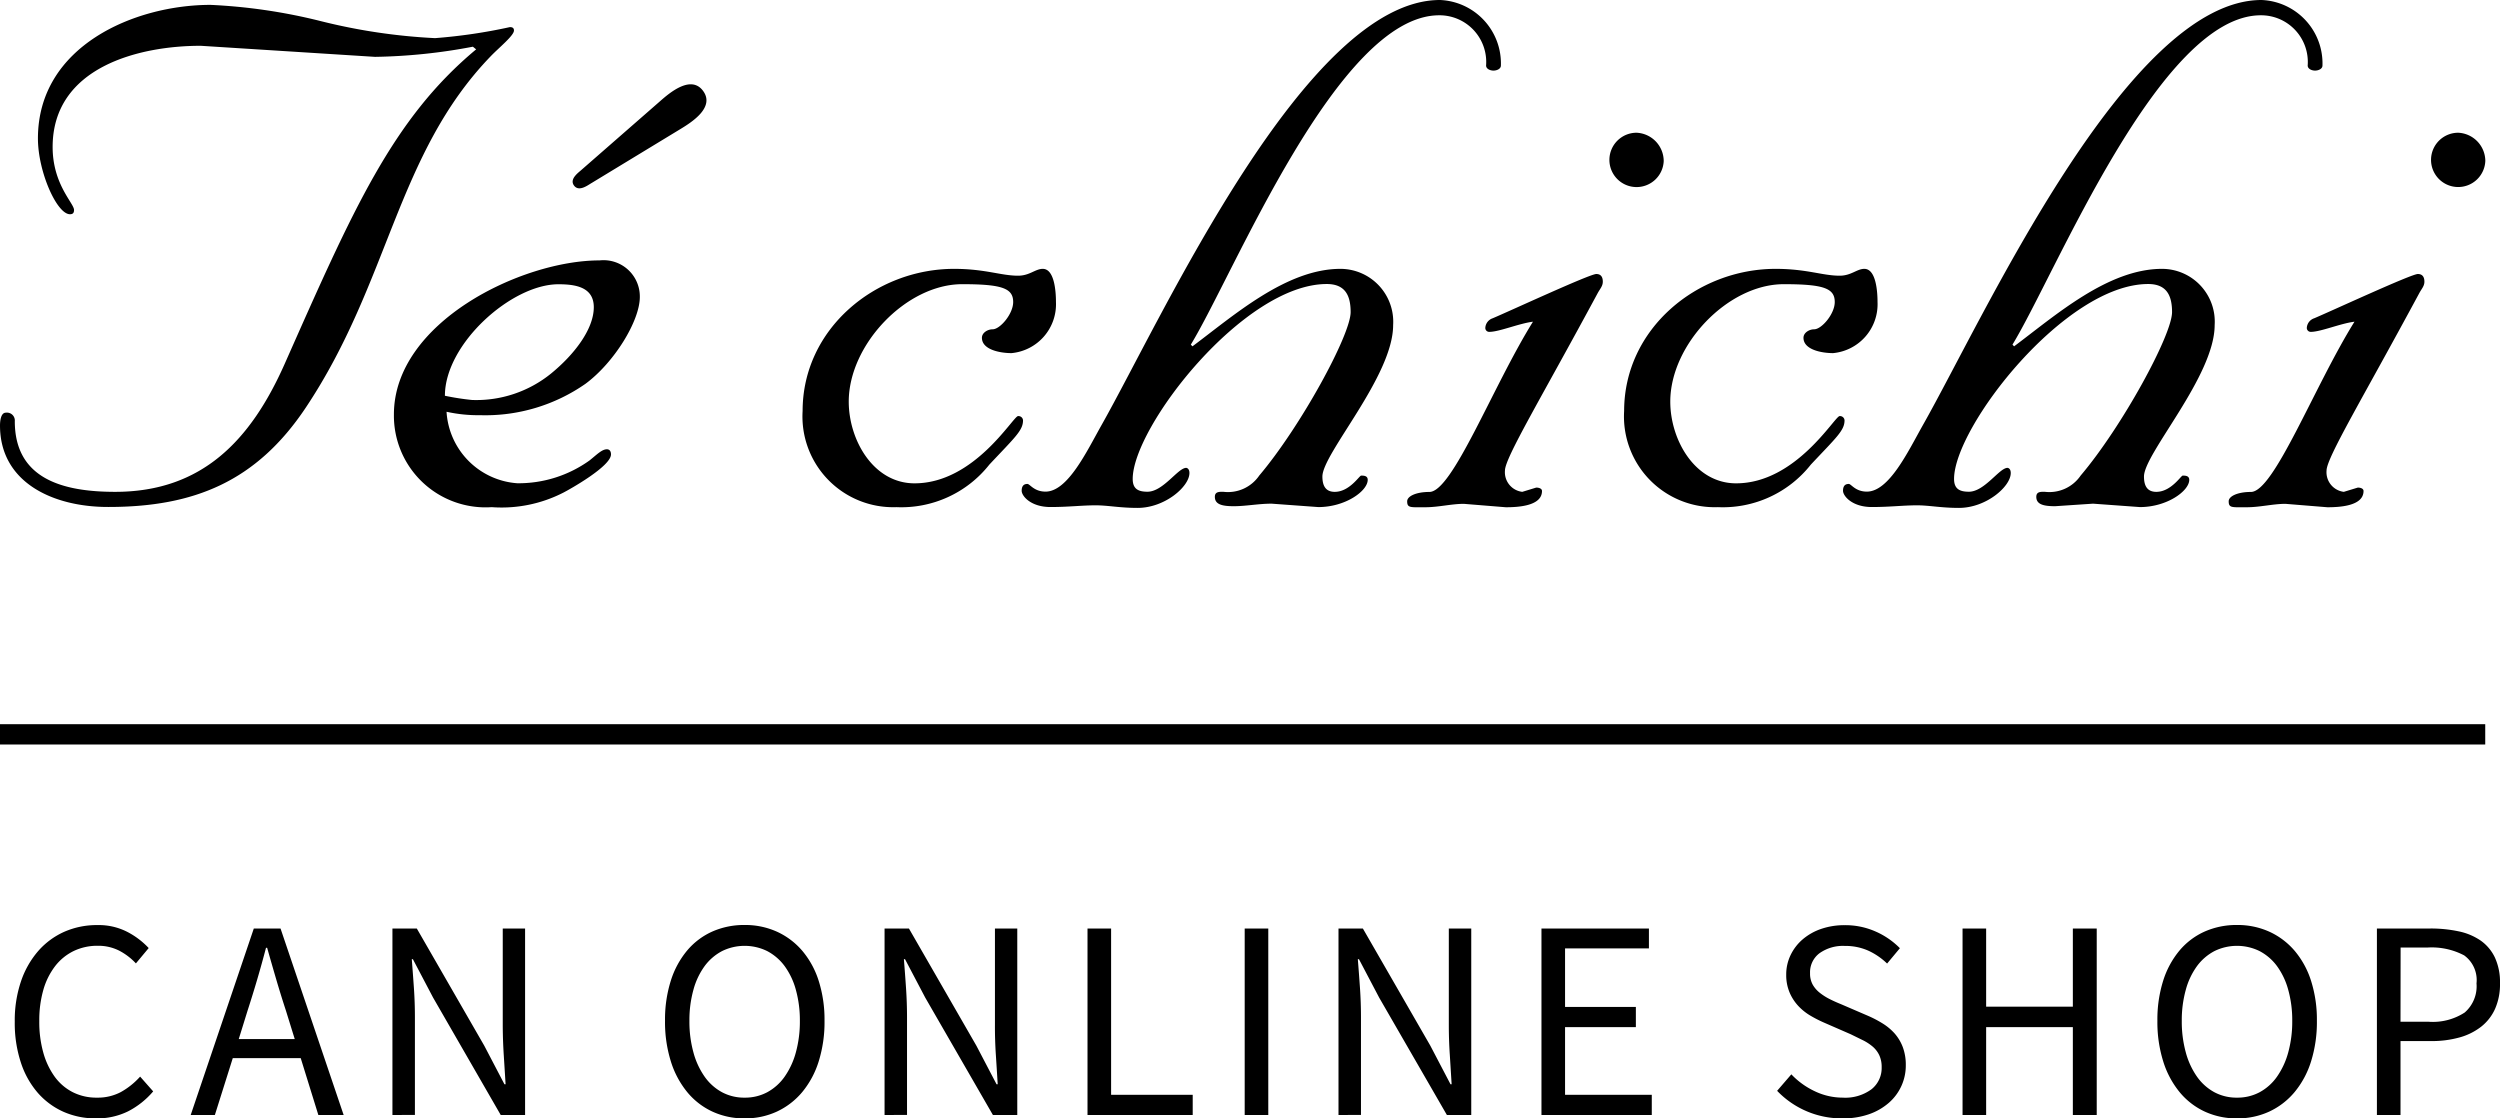
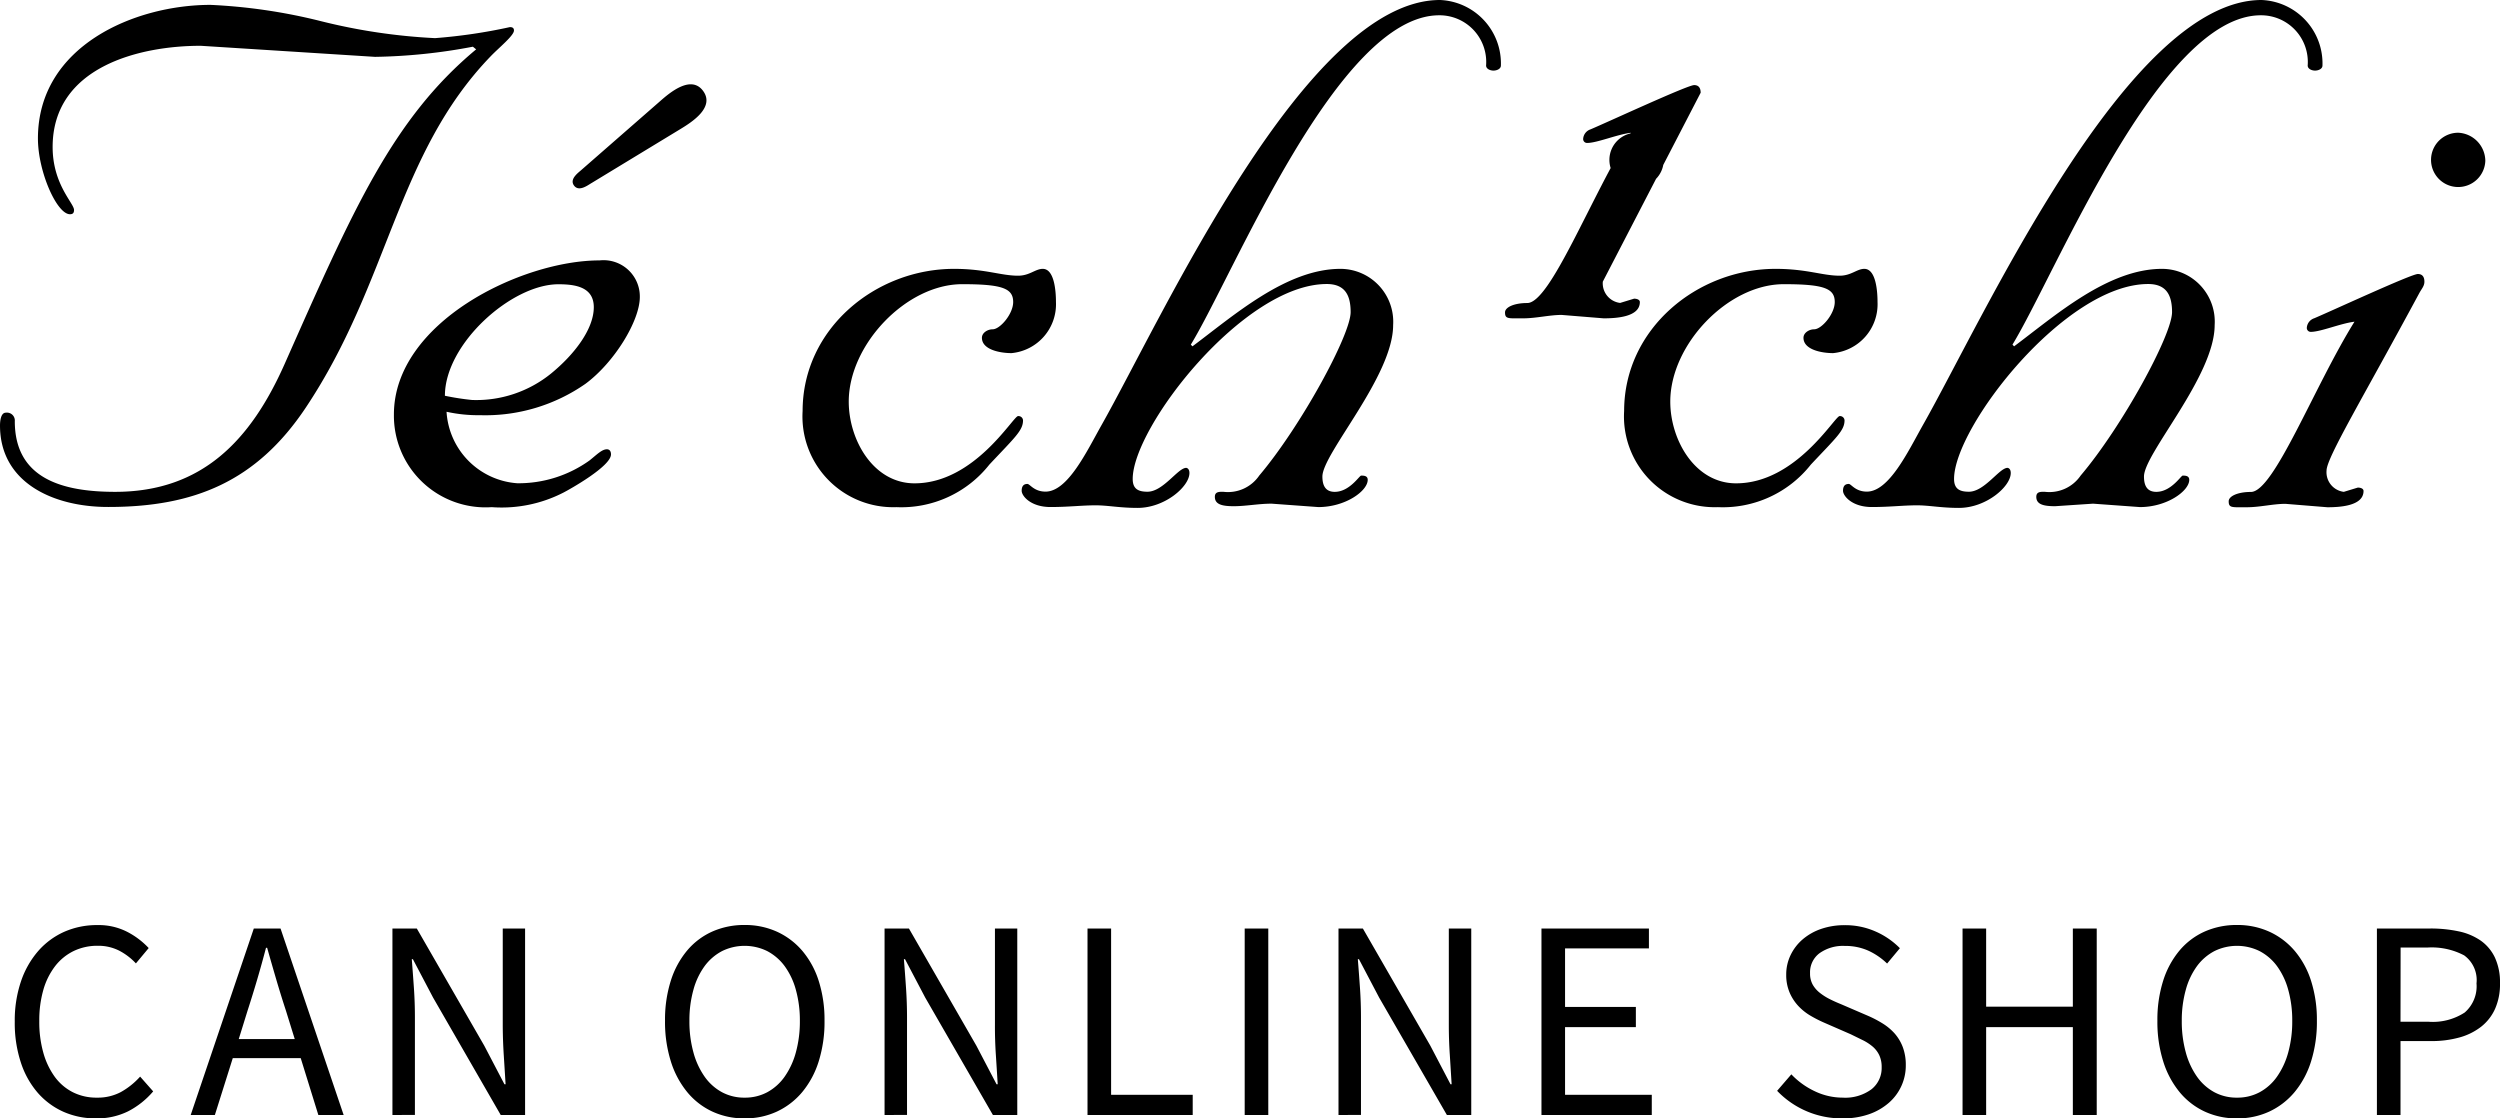
<svg xmlns="http://www.w3.org/2000/svg" width="123.123" height="55.08" viewBox="0 0 123.123 55.08">
  <title>アセット 62</title>
  <g>
-     <path d="M23.289 2.3a27.785 27.785 0 0 1-4.82.5l-8.585-.545c-3.038 0-7.292 1.048-7.292 4.985 0 1.846 1.054 2.768 1.054 3.1 0 .126-.041.211-.2.211-.648 0-1.578-2.1-1.578-3.731 0-4.567 4.779-6.58 8.5-6.58a27.405 27.405 0 0 1 5.429.8 28.857 28.857 0 0 0 5.629.838 26.578 26.578 0 0 0 3.686-.543c.121 0 .2.04.2.167 0 .251-.73.837-1.135 1.258-4.658 4.82-4.981 11.105-9.113 17.308-2.432 3.647-5.509 4.9-9.721 4.9-2.671.009-5.343-1.168-5.343-4.013 0-.211.039-.63.285-.63a.389.389 0 0 1 .444.419c0 2.809 2.308 3.479 4.942 3.479 4.292 0 6.683-2.556 8.342-6.286 3.363-7.587 5.308-12.071 9.437-15.506zM29.244 15.129c0 1.089-.974 2.346-2.108 3.27a5.845 5.845 0 0 1-3.887 1.3 12.832 12.832 0 0 1-1.338-.208c0-2.561 3.282-5.491 5.589-5.491.811 0 1.744.123 1.744 1.129zm-9.844 5.28a4.514 4.514 0 0 0 4.818 4.568 6.666 6.666 0 0 0 3.524-.714c.325-.166 2.349-1.3 2.349-1.884 0-.168-.081-.252-.2-.252-.245 0-.486.252-.852.546a6.006 6.006 0 0 1-3.562 1.127 3.757 3.757 0 0 1-3.485-3.521 7.212 7.212 0 0 0 1.662.169 8.624 8.624 0 0 0 5.183-1.548c1.417-1.048 2.674-3.1 2.674-4.275a1.787 1.787 0 0 0-1.984-1.8c-3.847-.003-10.127 3.057-10.127 7.584zM46.983 13.241c1.539 0 2.309.337 3.158.337.567 0 .85-.337 1.215-.337.569 0 .649 1.09.649 1.634a2.418 2.418 0 0 1-2.187 2.516c-.567 0-1.459-.168-1.459-.755 0-.25.283-.418.528-.418.364 0 1.011-.754 1.011-1.343 0-.67-.526-.879-2.51-.879-2.755 0-5.588 2.976-5.588 5.783 0 1.888 1.212 4.025 3.239 4.025 2.957 0 4.859-3.312 5.1-3.312a.224.224 0 0 1 .244.21c0 .5-.4.839-1.659 2.18a5.526 5.526 0 0 1-4.579 2.095 4.468 4.468 0 0 1-4.617-4.736c.002-4.066 3.608-7 7.455-7zM68.611 16.009c0 2.515-3.484 6.329-3.484 7.459 0 .461.164.755.608.755.728 0 1.213-.8 1.3-.8.121 0 .324 0 .324.209 0 .546-1.093 1.341-2.432 1.341l-2.3-.168c-.651 0-1.257.125-1.865.125-.568 0-.931-.084-.931-.461 0-.25.2-.25.407-.25a1.865 1.865 0 0 0 1.78-.8c2.024-2.391 4.5-6.916 4.5-8.048 0-.838-.284-1.383-1.175-1.383-4.092 0-9.558 7.04-9.558 9.6 0 .5.282.629.728.629.772 0 1.5-1.175 1.906-1.175.037 0 .16.043.16.254 0 .67-1.215 1.718-2.551 1.718-.892 0-1.46-.127-2.067-.127-.687 0-1.336.084-2.226.084-.974 0-1.418-.546-1.418-.8 0-.21.081-.337.282-.337.122 0 .326.378.892.378 1.093 0 2.024-1.969 2.754-3.268 3.027-5.354 10.072-20.944 16.673-20.944a3.129 3.129 0 0 1 3 3.227c0 .166-.2.25-.365.25s-.364-.084-.364-.25a2.3 2.3 0 0 0-2.311-2.474c-4.982 0-10.085 12.7-12.231 16.219l.08.085c2.026-1.51 4.619-3.816 7.291-3.816a2.605 2.605 0 0 1 2.593 2.768zM78.937 13.871c0 .209-.12.334-.241.545-2.8 5.2-4.578 8.13-4.578 8.759a.972.972 0 0 0 .853 1.048l.687-.21c.12 0 .284.041.284.169 0 .752-1.217.8-1.783.8l-2.067-.168c-.608 0-1.254.168-1.9.168-.728 0-.89.043-.89-.293 0-.253.445-.461 1.095-.461 1.133 0 3.118-5.2 5.1-8.384-.688.084-1.66.5-2.146.5a.191.191 0 0 1-.2-.209.53.53 0 0 1 .364-.461c.89-.377 4.779-2.179 5.1-2.179.242-.001.322.166.322.376zm3-5.951a1.338 1.338 0 1 1-1.337-1.383 1.4 1.4 0 0 1 1.336 1.383zM87.442 13.241c1.542 0 2.31.337 3.161.337.566 0 .849-.337 1.214-.337.569 0 .65 1.09.65 1.634a2.419 2.419 0 0 1-2.187 2.516c-.568 0-1.46-.168-1.46-.755 0-.25.283-.418.526-.418.366 0 1.014-.754 1.014-1.343 0-.67-.526-.879-2.511-.879-2.756 0-5.589 2.976-5.589 5.783 0 1.888 1.214 4.025 3.24 4.025 2.955 0 4.86-3.312 5.1-3.312a.223.223 0 0 1 .242.21c0 .5-.4.839-1.66 2.18a5.518 5.518 0 0 1-4.577 2.095 4.469 4.469 0 0 1-4.618-4.736c.003-4.066 3.613-7 7.455-7zM109.07 16.009c0 2.515-3.481 6.329-3.481 7.459 0 .461.161.755.607.755.728 0 1.215-.8 1.3-.8.121 0 .323 0 .323.209 0 .546-1.093 1.341-2.429 1.341l-2.31-.168-1.865.125c-.565 0-.929-.084-.929-.461 0-.25.2-.25.405-.25a1.866 1.866 0 0 0 1.781-.8c2.029-2.391 4.5-6.916 4.5-8.048 0-.838-.282-1.383-1.176-1.383-4.091 0-9.56 7.04-9.56 9.6 0 .5.286.629.731.629.77 0 1.5-1.175 1.9-1.175.041 0 .161.043.161.254 0 .67-1.216 1.718-2.55 1.718-.893 0-1.46-.127-2.066-.127-.688 0-1.335.084-2.227.084-.973 0-1.418-.546-1.418-.8 0-.21.08-.337.284-.337.12 0 .322.378.89.378 1.094 0 2.025-1.969 2.755-3.268 3.035-5.354 10.082-20.944 16.684-20.944a3.128 3.128 0 0 1 3 3.227c0 .166-.2.25-.365.25s-.363-.084-.363-.25a2.3 2.3 0 0 0-2.31-2.474c-4.98 0-10.084 12.7-12.229 16.219l.079.085c2.023-1.51 4.616-3.816 7.288-3.816a2.6 2.6 0 0 1 2.59 2.768zM119.4 13.871c0 .209-.122.334-.241.545-2.8 5.2-4.578 8.13-4.578 8.759a.972.972 0 0 0 .85 1.048l.69-.21c.12 0 .281.041.281.169 0 .752-1.214.8-1.78.8l-2.066-.168c-.609 0-1.257.168-1.906.168-.727 0-.889.043-.889-.293 0-.253.445-.461 1.095-.461 1.132 0 3.117-5.2 5.1-8.384-.691.084-1.66.5-2.147.5a.193.193 0 0 1-.2-.209.531.531 0 0 1 .366-.461c.891-.377 4.781-2.179 5.1-2.179.243-.001.325.166.325.376zm3-5.951a1.337 1.337 0 1 1-1.334-1.383 1.4 1.4 0 0 1 1.334 1.383zM29.138 9.012c-.177.1-.624.456-.868.126s.237-.648.383-.786l3.847-3.361c.47-.413 1.532-1.327 2.129-.51s-.592 1.555-1.127 1.88zM4.733 55.08a3.9 3.9 0 0 1-1.6-.322 3.658 3.658 0 0 1-1.267-.931 4.308 4.308 0 0 1-.839-1.5 6.209 6.209 0 0 1-.3-2.009 5.991 5.991 0 0 1 .307-1.988 4.444 4.444 0 0 1 .854-1.5 3.715 3.715 0 0 1 1.288-.945 3.968 3.968 0 0 1 1.624-.325 3.066 3.066 0 0 1 1.48.34 3.9 3.9 0 0 1 1.043.791l-.63.756a3.027 3.027 0 0 0-.827-.63 2.267 2.267 0 0 0-1.049-.238 2.679 2.679 0 0 0-1.191.259 2.588 2.588 0 0 0-.91.742 3.49 3.49 0 0 0-.581 1.169 5.434 5.434 0 0 0-.2 1.54 5.561 5.561 0 0 0 .2 1.561 3.727 3.727 0 0 0 .565 1.186 2.507 2.507 0 0 0 .889.756 2.575 2.575 0 0 0 1.184.266 2.428 2.428 0 0 0 1.175-.273 3.665 3.665 0 0 0 .953-.763l.643.728a4.077 4.077 0 0 1-1.231.98 3.444 3.444 0 0 1-1.58.35zM9.392 54.912l3.108-9.184h1.316l3.108 9.184h-1.246l-.868-2.8h-3.346l-.882 2.8zm2.8-5.138l-.434 1.4h2.758l-.434-1.4q-.252-.769-.476-1.533t-.449-1.561h-.057q-.21.8-.434 1.561t-.474 1.533zM19.327 54.912v-9.184h1.2l3.323 5.772.994 1.9h.056q-.044-.7-.091-1.449t-.049-1.477v-4.746h1.1v9.184h-1.2l-3.331-5.782-.994-1.89h-.055q.055.7.105 1.421t.049 1.449v4.8zM36.673 55.08a3.723 3.723 0 0 1-1.59-.336 3.53 3.53 0 0 1-1.238-.959 4.491 4.491 0 0 1-.806-1.512 6.48 6.48 0 0 1-.287-2 6.352 6.352 0 0 1 .287-1.981 4.36 4.36 0 0 1 .806-1.484 3.465 3.465 0 0 1 1.238-.931 3.856 3.856 0 0 1 1.59-.322 3.791 3.791 0 0 1 1.589.329 3.614 3.614 0 0 1 1.246.938 4.3 4.3 0 0 1 .812 1.484 6.3 6.3 0 0 1 .287 1.967 6.48 6.48 0 0 1-.287 2 4.431 4.431 0 0 1-.812 1.512 3.613 3.613 0 0 1-1.246.959 3.719 3.719 0 0 1-1.589.336zm0-1.022a2.31 2.31 0 0 0 1.112-.266 2.508 2.508 0 0 0 .855-.763 3.814 3.814 0 0 0 .553-1.19 5.761 5.761 0 0 0 .2-1.561 5.629 5.629 0 0 0-.2-1.54 3.573 3.573 0 0 0-.553-1.162 2.526 2.526 0 0 0-.855-.735 2.519 2.519 0 0 0-2.225 0 2.526 2.526 0 0 0-.855.735 3.551 3.551 0 0 0-.552 1.162 5.589 5.589 0 0 0-.2 1.54 5.72 5.72 0 0 0 .2 1.561 3.791 3.791 0 0 0 .552 1.19 2.508 2.508 0 0 0 .855.763 2.311 2.311 0 0 0 1.113.266zM43.564 54.912v-9.184h1.2l3.322 5.772.994 1.9h.056q-.042-.7-.091-1.449t-.045-1.477v-4.746h1.1v9.184h-1.2l-3.334-5.782-.994-1.89h-.056q.056.7.105 1.421t.049 1.449v4.8zM53.559 54.912v-9.184h1.162v8.19h4.019v.994zM61.3 54.912v-9.184h1.162v9.184zM65.92 54.912v-9.184h1.2l3.323 5.772.994 1.9h.055l-.09-1.449c-.034-.5-.049-.992-.049-1.477v-4.746h1.105v9.184h-1.2l-3.336-5.782-.994-1.89h-.056q.056.7.106 1.421t.049 1.449v4.8zM75.916 54.912v-9.184h5.292v.98h-4.13v2.884h3.487v.994h-3.487v3.332h4.271v.994zM90.741 55.08a4.4 4.4 0 0 1-3.219-1.358l.7-.812a3.832 3.832 0 0 0 1.155.833 3.184 3.184 0 0 0 1.379.315 2.174 2.174 0 0 0 1.414-.413 1.334 1.334 0 0 0 .5-1.085 1.357 1.357 0 0 0-.119-.595 1.3 1.3 0 0 0-.322-.42 2.371 2.371 0 0 0-.483-.315l-.6-.294-1.316-.574a6.118 6.118 0 0 1-.658-.336 2.678 2.678 0 0 1-.6-.476 2.284 2.284 0 0 1-.434-.665 2.206 2.206 0 0 1-.168-.885 2.184 2.184 0 0 1 .217-.966 2.364 2.364 0 0 1 .6-.777 2.79 2.79 0 0 1 .909-.511 3.525 3.525 0 0 1 1.156-.182 3.675 3.675 0 0 1 1.526.315 3.842 3.842 0 0 1 1.19.819l-.63.756a3.3 3.3 0 0 0-.931-.637 2.776 2.776 0 0 0-1.155-.231 1.99 1.99 0 0 0-1.239.357 1.17 1.17 0 0 0-.469.987 1.117 1.117 0 0 0 .133.567 1.387 1.387 0 0 0 .357.406 2.8 2.8 0 0 0 .49.308c.177.089.359.17.546.245l1.3.56a5.529 5.529 0 0 1 .742.385 2.682 2.682 0 0 1 .6.5 2.205 2.205 0 0 1 .4.672 2.484 2.484 0 0 1 .147.889 2.427 2.427 0 0 1-.84 1.855 2.963 2.963 0 0 1-.98.56 3.879 3.879 0 0 1-1.298.203zM96.654 54.912v-9.184h1.162v3.85h4.27v-3.85h1.176v9.184h-1.176v-4.326h-4.27v4.326zM110.171 55.08a3.723 3.723 0 0 1-1.59-.336 3.53 3.53 0 0 1-1.238-.959 4.491 4.491 0 0 1-.806-1.512 6.48 6.48 0 0 1-.287-2 6.352 6.352 0 0 1 .287-1.981 4.36 4.36 0 0 1 .806-1.484 3.465 3.465 0 0 1 1.238-.931 3.856 3.856 0 0 1 1.59-.322 3.791 3.791 0 0 1 1.589.329 3.605 3.605 0 0 1 1.246.938 4.3 4.3 0 0 1 .812 1.484 6.3 6.3 0 0 1 .287 1.967 6.48 6.48 0 0 1-.287 2 4.431 4.431 0 0 1-.812 1.512 3.6 3.6 0 0 1-1.246.959 3.719 3.719 0 0 1-1.589.336zm0-1.022a2.31 2.31 0 0 0 1.112-.266 2.5 2.5 0 0 0 .855-.763 3.814 3.814 0 0 0 .553-1.19 5.722 5.722 0 0 0 .2-1.561 5.591 5.591 0 0 0-.2-1.54 3.573 3.573 0 0 0-.553-1.162 2.517 2.517 0 0 0-.855-.735 2.519 2.519 0 0 0-2.225 0 2.526 2.526 0 0 0-.855.735 3.551 3.551 0 0 0-.552 1.162 5.589 5.589 0 0 0-.2 1.54 5.72 5.72 0 0 0 .2 1.561 3.791 3.791 0 0 0 .552 1.19 2.508 2.508 0 0 0 .855.763 2.311 2.311 0 0 0 1.113.266zM117.061 54.912v-9.184h2.618a6.582 6.582 0 0 1 1.407.14 2.969 2.969 0 0 1 1.085.455 2.143 2.143 0 0 1 .7.833 2.9 2.9 0 0 1 .252 1.274 3 3 0 0 1-.245 1.26 2.334 2.334 0 0 1-.693.882 3.059 3.059 0 0 1-1.07.525 5.089 5.089 0 0 1-1.38.175h-1.512v3.64zm1.162-4.592h1.377a2.882 2.882 0 0 0 1.785-.455 1.711 1.711 0 0 0 .581-1.435 1.5 1.5 0 0 0-.609-1.379 3.432 3.432 0 0 0-1.813-.385h-1.316z" />
-     <path stroke="#000" stroke-miterlimit="10" fill="none" d="M0 36.166h122.396" />
+     <path d="M23.289 2.3a27.785 27.785 0 0 1-4.82.5l-8.585-.545c-3.038 0-7.292 1.048-7.292 4.985 0 1.846 1.054 2.768 1.054 3.1 0 .126-.041.211-.2.211-.648 0-1.578-2.1-1.578-3.731 0-4.567 4.779-6.58 8.5-6.58a27.405 27.405 0 0 1 5.429.8 28.857 28.857 0 0 0 5.629.838 26.578 26.578 0 0 0 3.686-.543c.121 0 .2.04.2.167 0 .251-.73.837-1.135 1.258-4.658 4.82-4.981 11.105-9.113 17.308-2.432 3.647-5.509 4.9-9.721 4.9-2.671.009-5.343-1.168-5.343-4.013 0-.211.039-.63.285-.63a.389.389 0 0 1 .444.419c0 2.809 2.308 3.479 4.942 3.479 4.292 0 6.683-2.556 8.342-6.286 3.363-7.587 5.308-12.071 9.437-15.506zM29.244 15.129c0 1.089-.974 2.346-2.108 3.27a5.845 5.845 0 0 1-3.887 1.3 12.832 12.832 0 0 1-1.338-.208c0-2.561 3.282-5.491 5.589-5.491.811 0 1.744.123 1.744 1.129zm-9.844 5.28a4.514 4.514 0 0 0 4.818 4.568 6.666 6.666 0 0 0 3.524-.714c.325-.166 2.349-1.3 2.349-1.884 0-.168-.081-.252-.2-.252-.245 0-.486.252-.852.546a6.006 6.006 0 0 1-3.562 1.127 3.757 3.757 0 0 1-3.485-3.521 7.212 7.212 0 0 0 1.662.169 8.624 8.624 0 0 0 5.183-1.548c1.417-1.048 2.674-3.1 2.674-4.275a1.787 1.787 0 0 0-1.984-1.8c-3.847-.003-10.127 3.057-10.127 7.584zM46.983 13.241c1.539 0 2.309.337 3.158.337.567 0 .85-.337 1.215-.337.569 0 .649 1.09.649 1.634a2.418 2.418 0 0 1-2.187 2.516c-.567 0-1.459-.168-1.459-.755 0-.25.283-.418.528-.418.364 0 1.011-.754 1.011-1.343 0-.67-.526-.879-2.51-.879-2.755 0-5.588 2.976-5.588 5.783 0 1.888 1.212 4.025 3.239 4.025 2.957 0 4.859-3.312 5.1-3.312a.224.224 0 0 1 .244.21c0 .5-.4.839-1.659 2.18a5.526 5.526 0 0 1-4.579 2.095 4.468 4.468 0 0 1-4.617-4.736c.002-4.066 3.608-7 7.455-7zM68.611 16.009c0 2.515-3.484 6.329-3.484 7.459 0 .461.164.755.608.755.728 0 1.213-.8 1.3-.8.121 0 .324 0 .324.209 0 .546-1.093 1.341-2.432 1.341l-2.3-.168c-.651 0-1.257.125-1.865.125-.568 0-.931-.084-.931-.461 0-.25.2-.25.407-.25a1.865 1.865 0 0 0 1.78-.8c2.024-2.391 4.5-6.916 4.5-8.048 0-.838-.284-1.383-1.175-1.383-4.092 0-9.558 7.04-9.558 9.6 0 .5.282.629.728.629.772 0 1.5-1.175 1.906-1.175.037 0 .16.043.16.254 0 .67-1.215 1.718-2.551 1.718-.892 0-1.46-.127-2.067-.127-.687 0-1.336.084-2.226.084-.974 0-1.418-.546-1.418-.8 0-.21.081-.337.282-.337.122 0 .326.378.892.378 1.093 0 2.024-1.969 2.754-3.268 3.027-5.354 10.072-20.944 16.673-20.944a3.129 3.129 0 0 1 3 3.227c0 .166-.2.25-.365.25s-.364-.084-.364-.25a2.3 2.3 0 0 0-2.311-2.474c-4.982 0-10.085 12.7-12.231 16.219l.08.085c2.026-1.51 4.619-3.816 7.291-3.816a2.605 2.605 0 0 1 2.593 2.768zM78.937 13.871a.972.972 0 0 0 .853 1.048l.687-.21c.12 0 .284.041.284.169 0 .752-1.217.8-1.783.8l-2.067-.168c-.608 0-1.254.168-1.9.168-.728 0-.89.043-.89-.293 0-.253.445-.461 1.095-.461 1.133 0 3.118-5.2 5.1-8.384-.688.084-1.66.5-2.146.5a.191.191 0 0 1-.2-.209.53.53 0 0 1 .364-.461c.89-.377 4.779-2.179 5.1-2.179.242-.001.322.166.322.376zm3-5.951a1.338 1.338 0 1 1-1.337-1.383 1.4 1.4 0 0 1 1.336 1.383zM87.442 13.241c1.542 0 2.31.337 3.161.337.566 0 .849-.337 1.214-.337.569 0 .65 1.09.65 1.634a2.419 2.419 0 0 1-2.187 2.516c-.568 0-1.46-.168-1.46-.755 0-.25.283-.418.526-.418.366 0 1.014-.754 1.014-1.343 0-.67-.526-.879-2.511-.879-2.756 0-5.589 2.976-5.589 5.783 0 1.888 1.214 4.025 3.24 4.025 2.955 0 4.86-3.312 5.1-3.312a.223.223 0 0 1 .242.21c0 .5-.4.839-1.66 2.18a5.518 5.518 0 0 1-4.577 2.095 4.469 4.469 0 0 1-4.618-4.736c.003-4.066 3.613-7 7.455-7zM109.07 16.009c0 2.515-3.481 6.329-3.481 7.459 0 .461.161.755.607.755.728 0 1.215-.8 1.3-.8.121 0 .323 0 .323.209 0 .546-1.093 1.341-2.429 1.341l-2.31-.168-1.865.125c-.565 0-.929-.084-.929-.461 0-.25.2-.25.405-.25a1.866 1.866 0 0 0 1.781-.8c2.029-2.391 4.5-6.916 4.5-8.048 0-.838-.282-1.383-1.176-1.383-4.091 0-9.56 7.04-9.56 9.6 0 .5.286.629.731.629.77 0 1.5-1.175 1.9-1.175.041 0 .161.043.161.254 0 .67-1.216 1.718-2.55 1.718-.893 0-1.46-.127-2.066-.127-.688 0-1.335.084-2.227.084-.973 0-1.418-.546-1.418-.8 0-.21.08-.337.284-.337.12 0 .322.378.89.378 1.094 0 2.025-1.969 2.755-3.268 3.035-5.354 10.082-20.944 16.684-20.944a3.128 3.128 0 0 1 3 3.227c0 .166-.2.25-.365.25s-.363-.084-.363-.25a2.3 2.3 0 0 0-2.31-2.474c-4.98 0-10.084 12.7-12.229 16.219l.079.085c2.023-1.51 4.616-3.816 7.288-3.816a2.6 2.6 0 0 1 2.59 2.768zM119.4 13.871c0 .209-.122.334-.241.545-2.8 5.2-4.578 8.13-4.578 8.759a.972.972 0 0 0 .85 1.048l.69-.21c.12 0 .281.041.281.169 0 .752-1.214.8-1.78.8l-2.066-.168c-.609 0-1.257.168-1.906.168-.727 0-.889.043-.889-.293 0-.253.445-.461 1.095-.461 1.132 0 3.117-5.2 5.1-8.384-.691.084-1.66.5-2.147.5a.193.193 0 0 1-.2-.209.531.531 0 0 1 .366-.461c.891-.377 4.781-2.179 5.1-2.179.243-.001.325.166.325.376zm3-5.951a1.337 1.337 0 1 1-1.334-1.383 1.4 1.4 0 0 1 1.334 1.383zM29.138 9.012c-.177.1-.624.456-.868.126s.237-.648.383-.786l3.847-3.361c.47-.413 1.532-1.327 2.129-.51s-.592 1.555-1.127 1.88zM4.733 55.08a3.9 3.9 0 0 1-1.6-.322 3.658 3.658 0 0 1-1.267-.931 4.308 4.308 0 0 1-.839-1.5 6.209 6.209 0 0 1-.3-2.009 5.991 5.991 0 0 1 .307-1.988 4.444 4.444 0 0 1 .854-1.5 3.715 3.715 0 0 1 1.288-.945 3.968 3.968 0 0 1 1.624-.325 3.066 3.066 0 0 1 1.48.34 3.9 3.9 0 0 1 1.043.791l-.63.756a3.027 3.027 0 0 0-.827-.63 2.267 2.267 0 0 0-1.049-.238 2.679 2.679 0 0 0-1.191.259 2.588 2.588 0 0 0-.91.742 3.49 3.49 0 0 0-.581 1.169 5.434 5.434 0 0 0-.2 1.54 5.561 5.561 0 0 0 .2 1.561 3.727 3.727 0 0 0 .565 1.186 2.507 2.507 0 0 0 .889.756 2.575 2.575 0 0 0 1.184.266 2.428 2.428 0 0 0 1.175-.273 3.665 3.665 0 0 0 .953-.763l.643.728a4.077 4.077 0 0 1-1.231.98 3.444 3.444 0 0 1-1.58.35zM9.392 54.912l3.108-9.184h1.316l3.108 9.184h-1.246l-.868-2.8h-3.346l-.882 2.8zm2.8-5.138l-.434 1.4h2.758l-.434-1.4q-.252-.769-.476-1.533t-.449-1.561h-.057q-.21.8-.434 1.561t-.474 1.533zM19.327 54.912v-9.184h1.2l3.323 5.772.994 1.9h.056q-.044-.7-.091-1.449t-.049-1.477v-4.746h1.1v9.184h-1.2l-3.331-5.782-.994-1.89h-.055q.055.7.105 1.421t.049 1.449v4.8zM36.673 55.08a3.723 3.723 0 0 1-1.59-.336 3.53 3.53 0 0 1-1.238-.959 4.491 4.491 0 0 1-.806-1.512 6.48 6.48 0 0 1-.287-2 6.352 6.352 0 0 1 .287-1.981 4.36 4.36 0 0 1 .806-1.484 3.465 3.465 0 0 1 1.238-.931 3.856 3.856 0 0 1 1.59-.322 3.791 3.791 0 0 1 1.589.329 3.614 3.614 0 0 1 1.246.938 4.3 4.3 0 0 1 .812 1.484 6.3 6.3 0 0 1 .287 1.967 6.48 6.48 0 0 1-.287 2 4.431 4.431 0 0 1-.812 1.512 3.613 3.613 0 0 1-1.246.959 3.719 3.719 0 0 1-1.589.336zm0-1.022a2.31 2.31 0 0 0 1.112-.266 2.508 2.508 0 0 0 .855-.763 3.814 3.814 0 0 0 .553-1.19 5.761 5.761 0 0 0 .2-1.561 5.629 5.629 0 0 0-.2-1.54 3.573 3.573 0 0 0-.553-1.162 2.526 2.526 0 0 0-.855-.735 2.519 2.519 0 0 0-2.225 0 2.526 2.526 0 0 0-.855.735 3.551 3.551 0 0 0-.552 1.162 5.589 5.589 0 0 0-.2 1.54 5.72 5.72 0 0 0 .2 1.561 3.791 3.791 0 0 0 .552 1.19 2.508 2.508 0 0 0 .855.763 2.311 2.311 0 0 0 1.113.266zM43.564 54.912v-9.184h1.2l3.322 5.772.994 1.9h.056q-.042-.7-.091-1.449t-.045-1.477v-4.746h1.1v9.184h-1.2l-3.334-5.782-.994-1.89h-.056q.056.7.105 1.421t.049 1.449v4.8zM53.559 54.912v-9.184h1.162v8.19h4.019v.994zM61.3 54.912v-9.184h1.162v9.184zM65.92 54.912v-9.184h1.2l3.323 5.772.994 1.9h.055l-.09-1.449c-.034-.5-.049-.992-.049-1.477v-4.746h1.105v9.184h-1.2l-3.336-5.782-.994-1.89h-.056q.056.7.106 1.421t.049 1.449v4.8zM75.916 54.912v-9.184h5.292v.98h-4.13v2.884h3.487v.994h-3.487v3.332h4.271v.994zM90.741 55.08a4.4 4.4 0 0 1-3.219-1.358l.7-.812a3.832 3.832 0 0 0 1.155.833 3.184 3.184 0 0 0 1.379.315 2.174 2.174 0 0 0 1.414-.413 1.334 1.334 0 0 0 .5-1.085 1.357 1.357 0 0 0-.119-.595 1.3 1.3 0 0 0-.322-.42 2.371 2.371 0 0 0-.483-.315l-.6-.294-1.316-.574a6.118 6.118 0 0 1-.658-.336 2.678 2.678 0 0 1-.6-.476 2.284 2.284 0 0 1-.434-.665 2.206 2.206 0 0 1-.168-.885 2.184 2.184 0 0 1 .217-.966 2.364 2.364 0 0 1 .6-.777 2.79 2.79 0 0 1 .909-.511 3.525 3.525 0 0 1 1.156-.182 3.675 3.675 0 0 1 1.526.315 3.842 3.842 0 0 1 1.19.819l-.63.756a3.3 3.3 0 0 0-.931-.637 2.776 2.776 0 0 0-1.155-.231 1.99 1.99 0 0 0-1.239.357 1.17 1.17 0 0 0-.469.987 1.117 1.117 0 0 0 .133.567 1.387 1.387 0 0 0 .357.406 2.8 2.8 0 0 0 .49.308c.177.089.359.17.546.245l1.3.56a5.529 5.529 0 0 1 .742.385 2.682 2.682 0 0 1 .6.5 2.205 2.205 0 0 1 .4.672 2.484 2.484 0 0 1 .147.889 2.427 2.427 0 0 1-.84 1.855 2.963 2.963 0 0 1-.98.56 3.879 3.879 0 0 1-1.298.203zM96.654 54.912v-9.184h1.162v3.85h4.27v-3.85h1.176v9.184h-1.176v-4.326h-4.27v4.326zM110.171 55.08a3.723 3.723 0 0 1-1.59-.336 3.53 3.53 0 0 1-1.238-.959 4.491 4.491 0 0 1-.806-1.512 6.48 6.48 0 0 1-.287-2 6.352 6.352 0 0 1 .287-1.981 4.36 4.36 0 0 1 .806-1.484 3.465 3.465 0 0 1 1.238-.931 3.856 3.856 0 0 1 1.59-.322 3.791 3.791 0 0 1 1.589.329 3.605 3.605 0 0 1 1.246.938 4.3 4.3 0 0 1 .812 1.484 6.3 6.3 0 0 1 .287 1.967 6.48 6.48 0 0 1-.287 2 4.431 4.431 0 0 1-.812 1.512 3.6 3.6 0 0 1-1.246.959 3.719 3.719 0 0 1-1.589.336zm0-1.022a2.31 2.31 0 0 0 1.112-.266 2.5 2.5 0 0 0 .855-.763 3.814 3.814 0 0 0 .553-1.19 5.722 5.722 0 0 0 .2-1.561 5.591 5.591 0 0 0-.2-1.54 3.573 3.573 0 0 0-.553-1.162 2.517 2.517 0 0 0-.855-.735 2.519 2.519 0 0 0-2.225 0 2.526 2.526 0 0 0-.855.735 3.551 3.551 0 0 0-.552 1.162 5.589 5.589 0 0 0-.2 1.54 5.72 5.72 0 0 0 .2 1.561 3.791 3.791 0 0 0 .552 1.19 2.508 2.508 0 0 0 .855.763 2.311 2.311 0 0 0 1.113.266zM117.061 54.912v-9.184h2.618a6.582 6.582 0 0 1 1.407.14 2.969 2.969 0 0 1 1.085.455 2.143 2.143 0 0 1 .7.833 2.9 2.9 0 0 1 .252 1.274 3 3 0 0 1-.245 1.26 2.334 2.334 0 0 1-.693.882 3.059 3.059 0 0 1-1.07.525 5.089 5.089 0 0 1-1.38.175h-1.512v3.64zm1.162-4.592h1.377a2.882 2.882 0 0 0 1.785-.455 1.711 1.711 0 0 0 .581-1.435 1.5 1.5 0 0 0-.609-1.379 3.432 3.432 0 0 0-1.813-.385h-1.316z" />
  </g>
</svg>